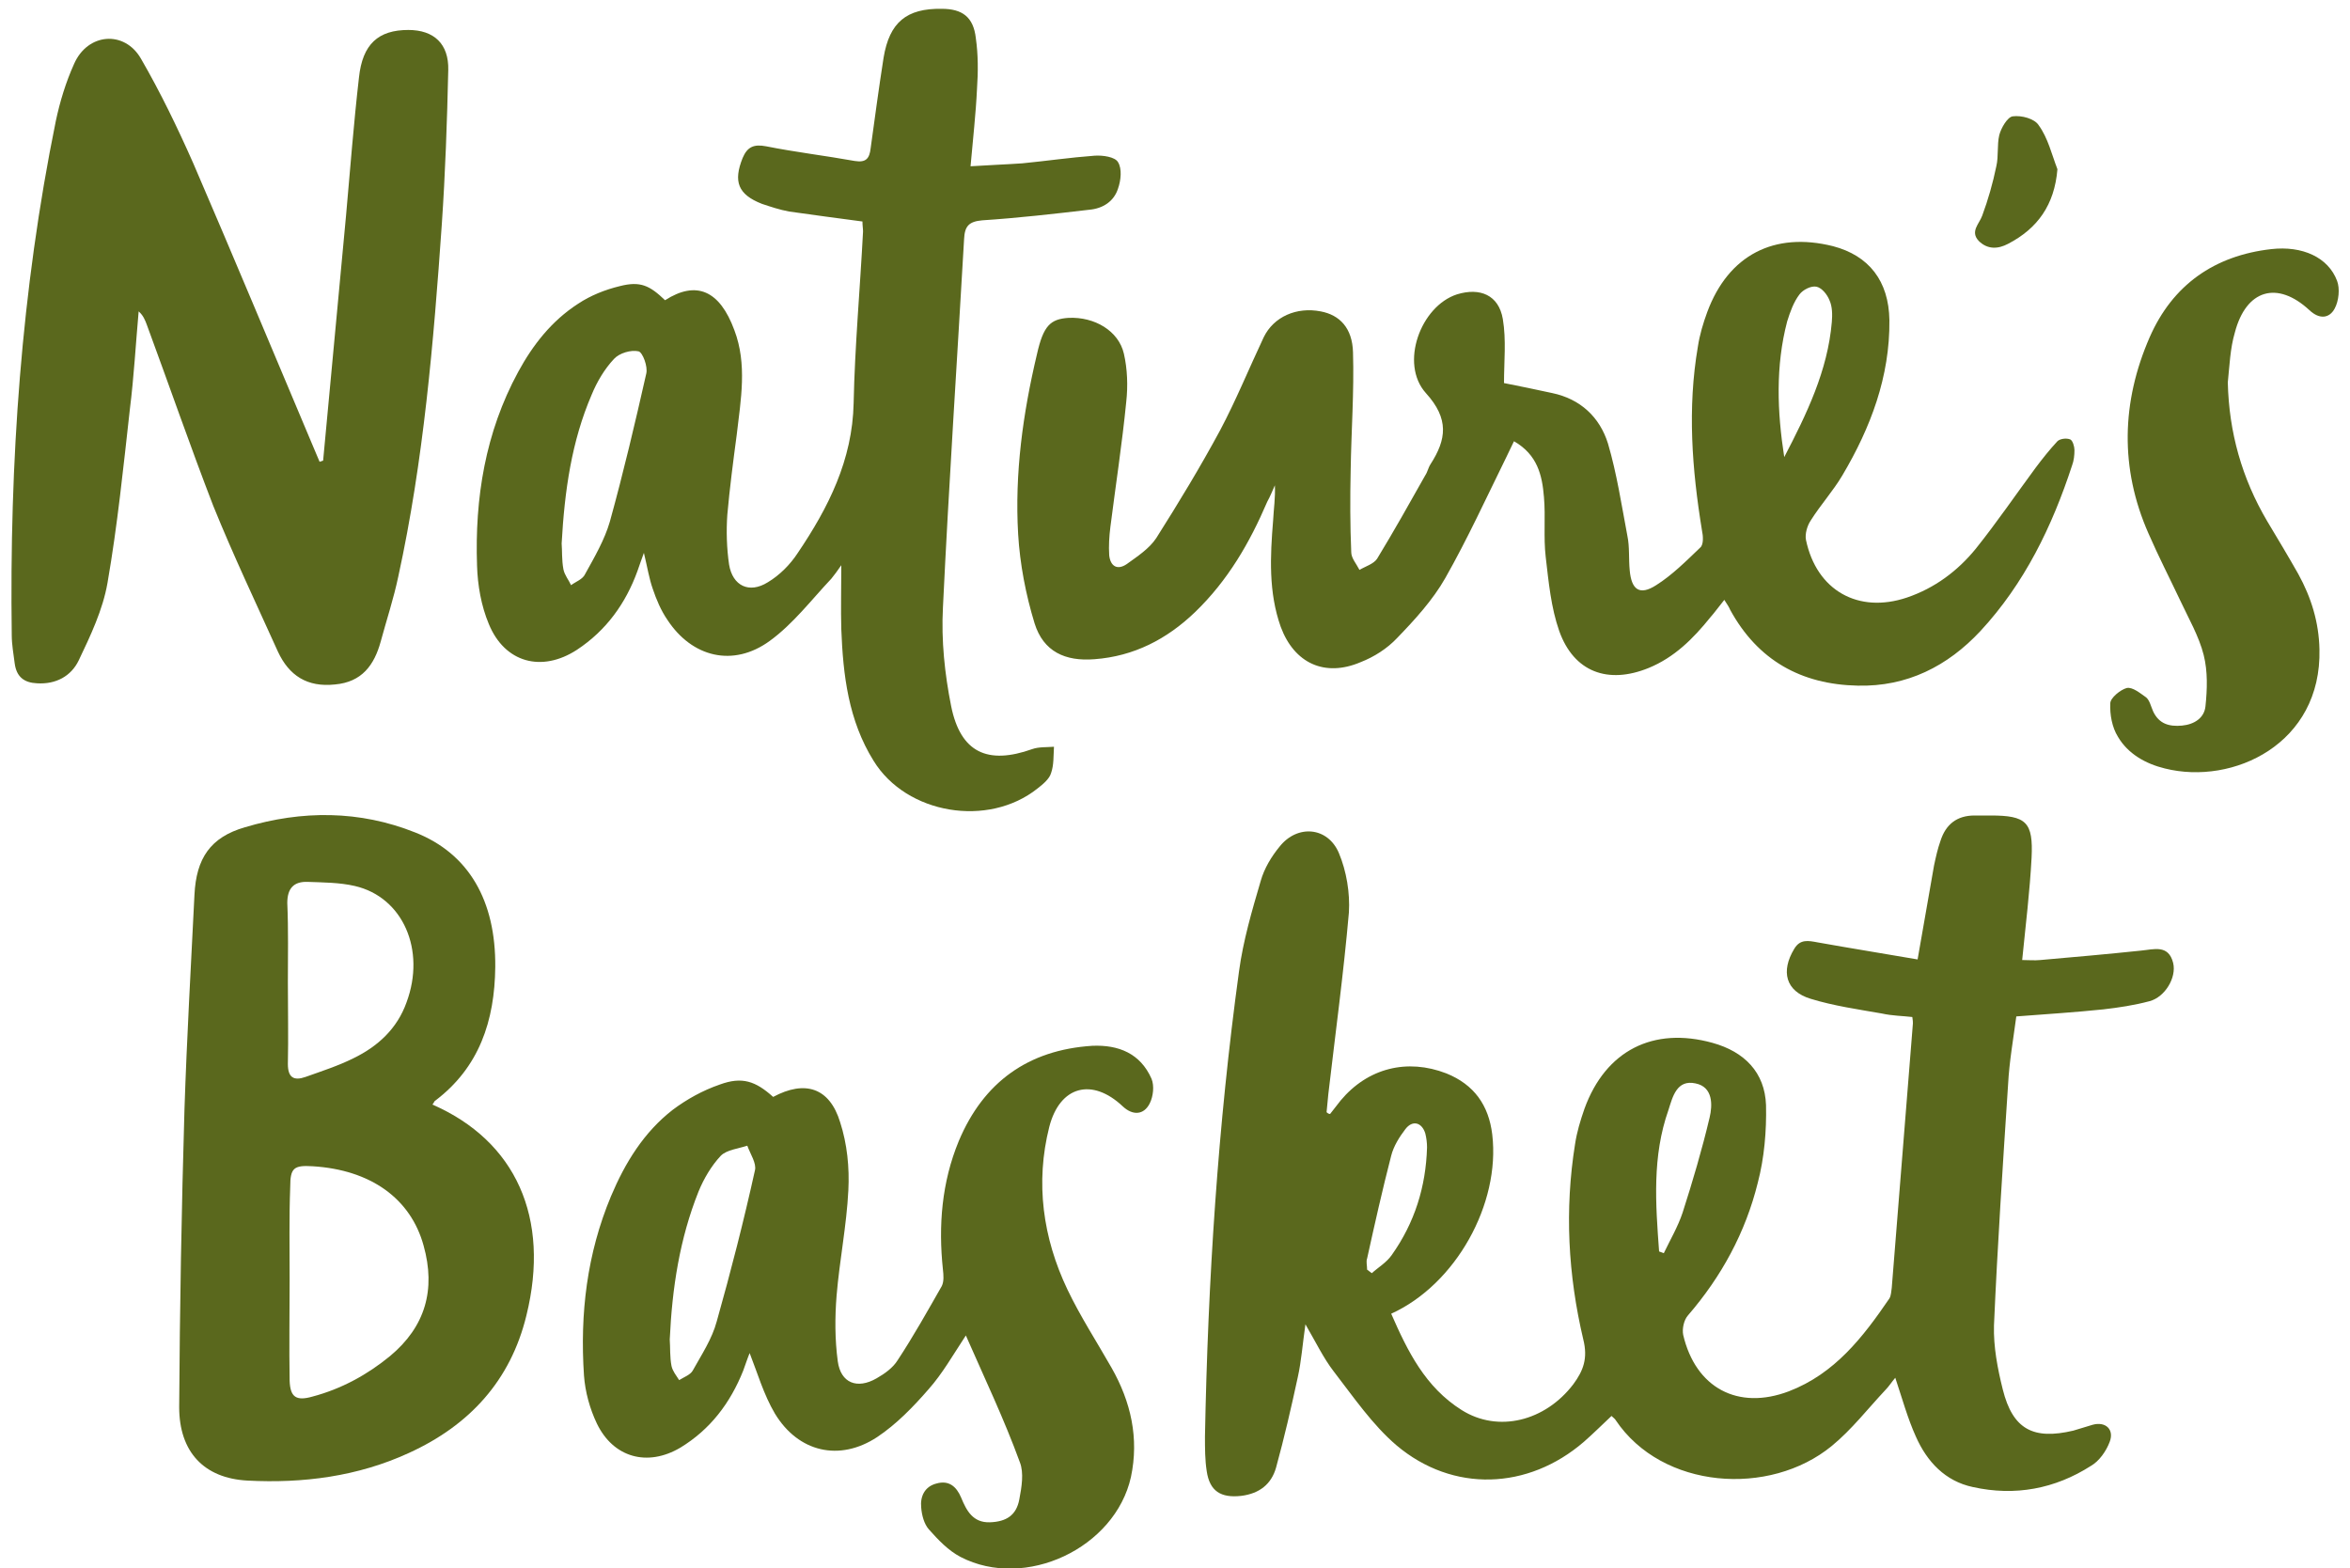
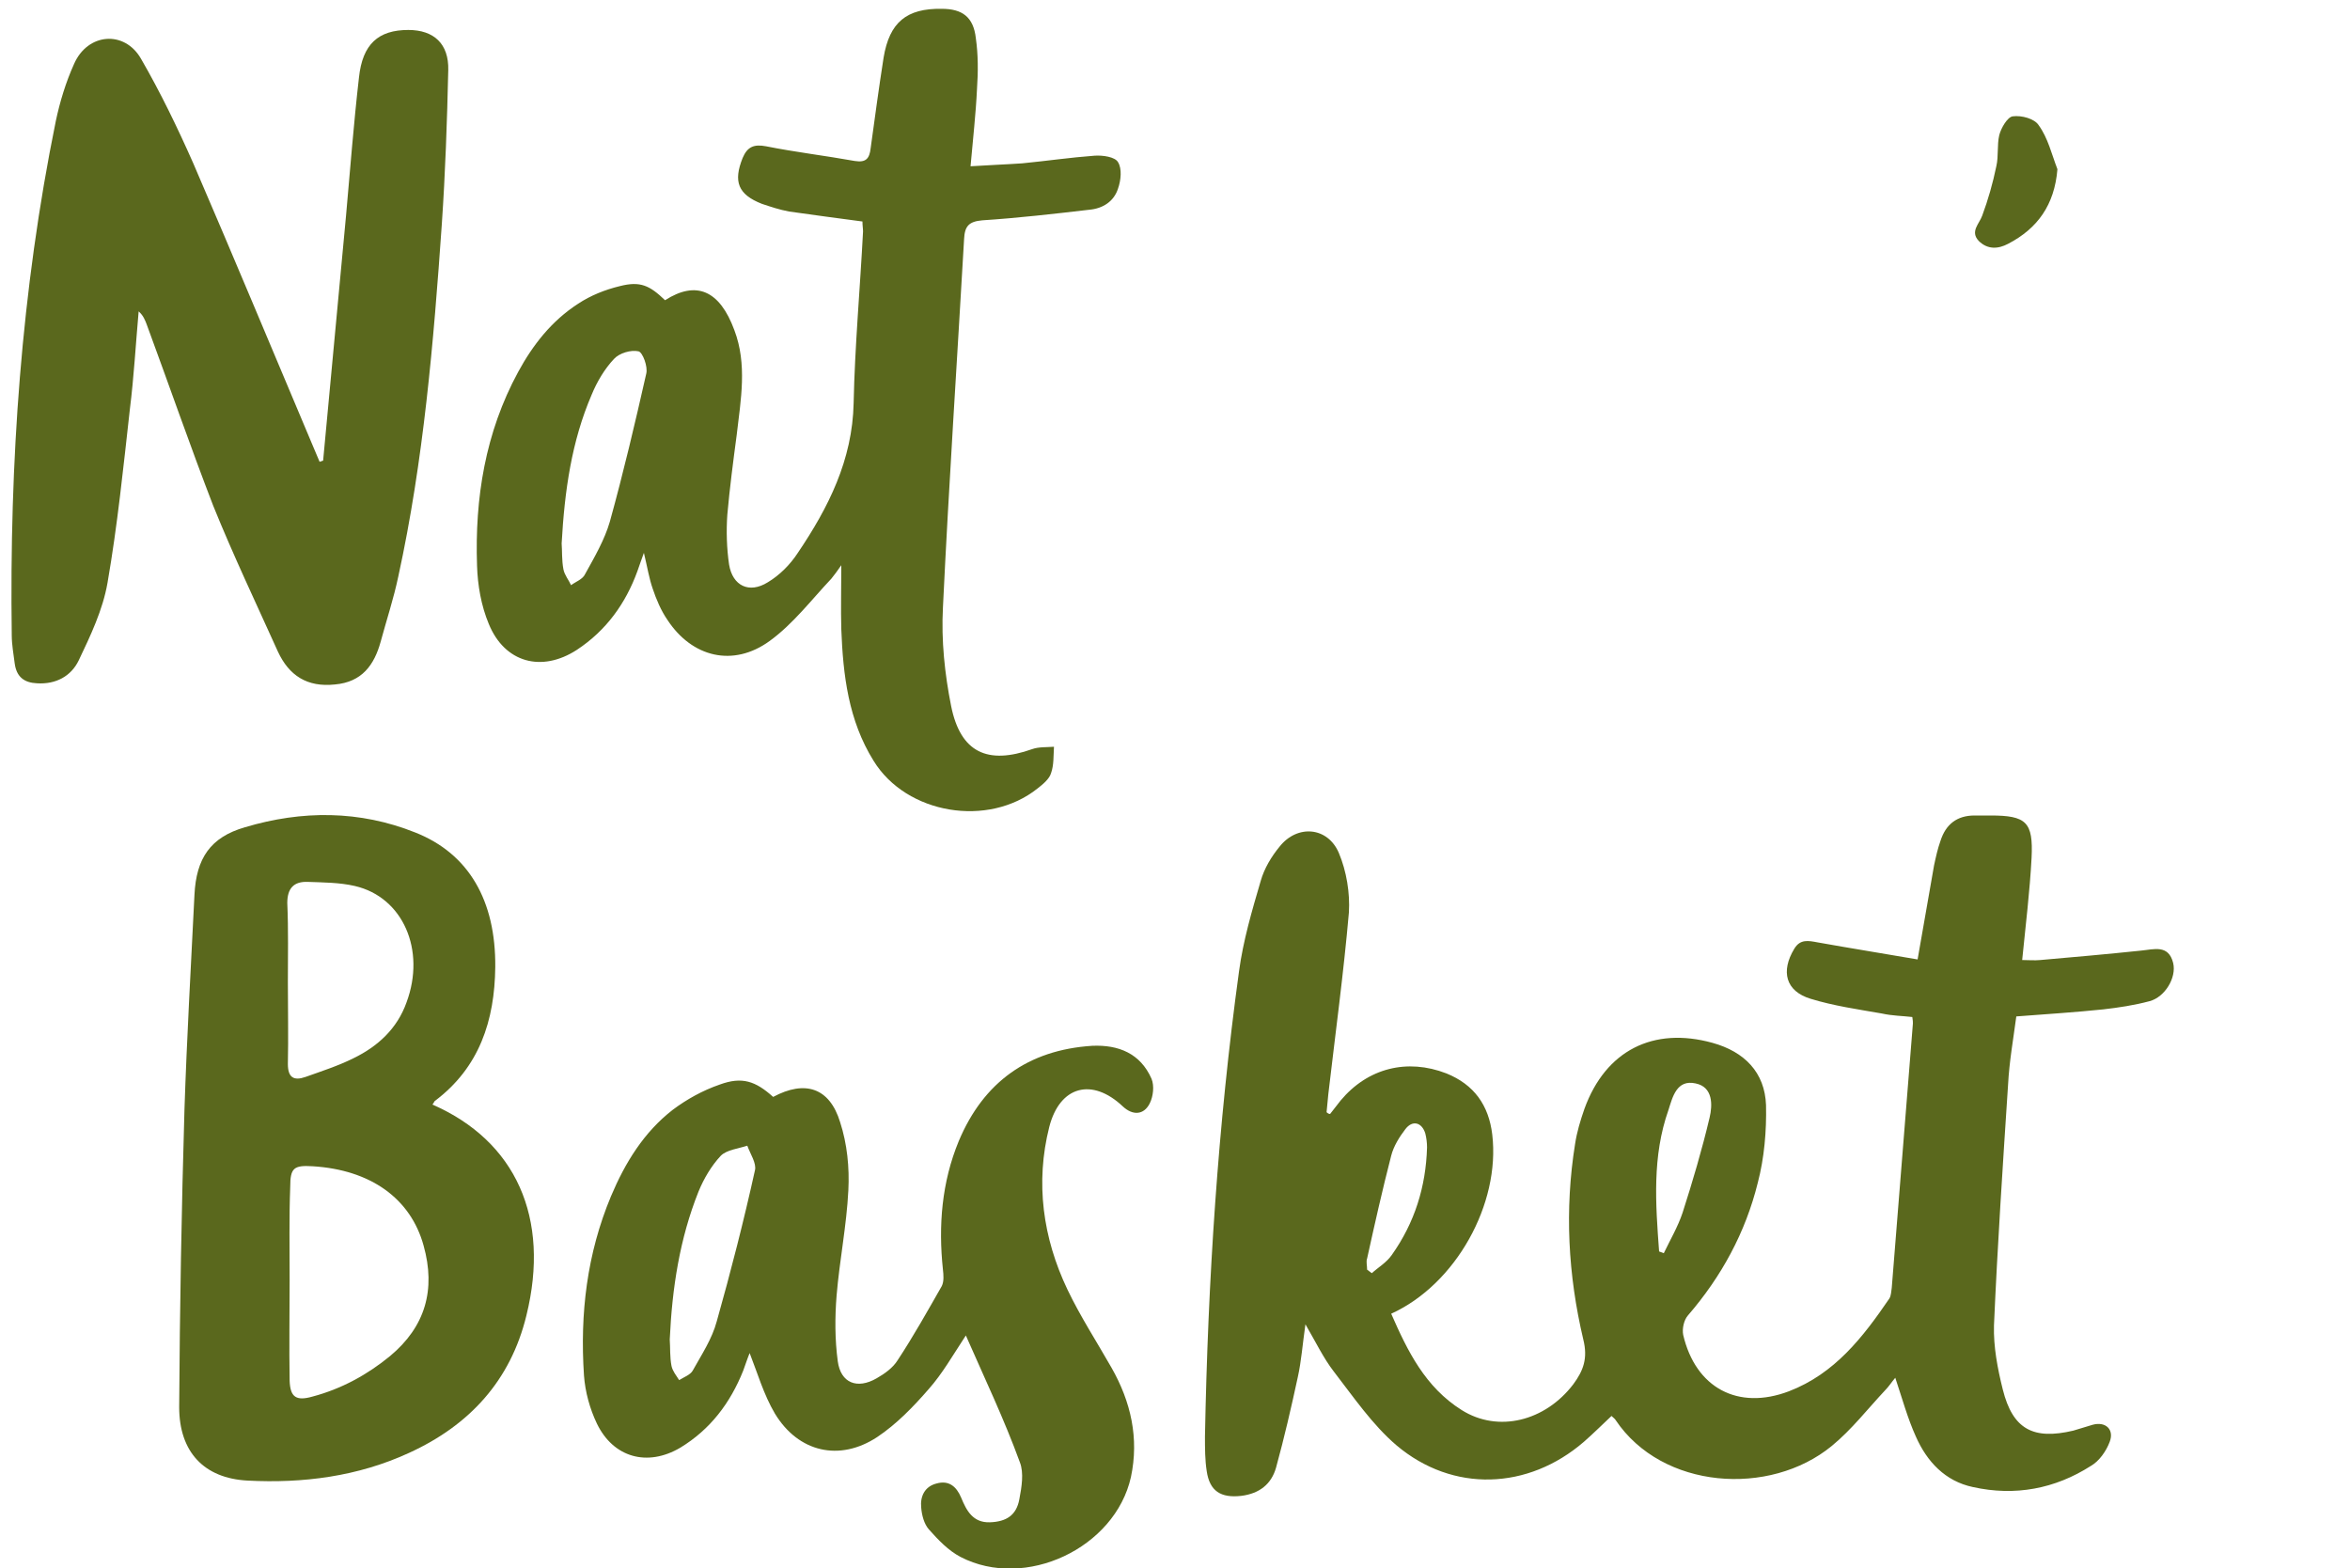
<svg xmlns="http://www.w3.org/2000/svg" version="1.1" id="Layer_1" x="0px" y="0px" viewBox="0 0 400 266.9" style="enable-background:new 0 0 400 266.9;" xml:space="preserve">
  <style type="text/css">
	.st0{fill:#5A681D;}
</style>
  <g>
    <g>
      <path class="st0" d="M226.4,189.6c0.6-0.8,1.2-1.5,1.8-2.3c4.6-5.5,11.3-7.2,18-4.6c4.7,1.9,7.2,5.4,7.8,10.4    c1.4,11.8-6.2,25.5-17.2,30.5c2.8,6.4,5.8,12.5,12,16.4c6.2,3.9,14.2,1.9,19-4.4c1.7-2.3,2.5-4.4,1.7-7.6    c-2.6-11-3.2-22.1-1.4-33.3c0.3-2,0.9-4,1.6-6c3.6-9.9,11.7-14,21.8-11.2c5.4,1.5,8.9,5,9.1,10.6c0.1,4.4-0.3,9-1.4,13.2    c-2.1,8.5-6.2,16-11.9,22.6c-0.7,0.8-1,2.3-0.8,3.3c2.1,9,9.3,12.9,18,9.6c7.8-3,12.6-9.2,17.1-15.8c0.3-0.5,0.3-1.2,0.4-1.8    c1.2-15,2.4-30,3.6-45c0-0.3,0-0.5-0.1-1.1c-1.7-0.2-3.4-0.2-5.2-0.6c-4-0.7-8.2-1.3-12.1-2.5c-4.3-1.3-5.1-4.7-2.8-8.5    c1-1.7,2.4-1.4,4-1.1c5.6,1,11.2,1.9,17,2.9c1-5.7,1.9-10.9,2.8-16c0.3-1.4,0.6-2.8,1.1-4.2c0.9-2.8,2.8-4.3,5.8-4.3    c0.9,0,1.8,0,2.7,0c6.1,0,7.3,1.1,7,7.2c-0.3,5.7-1,11.4-1.6,17.4c1.1,0,2.1,0.1,3.1,0c5.7-0.5,11.4-1,17.1-1.6    c2.2-0.2,4.7-1.1,5.5,2.1c0.6,2.5-1.4,5.8-4,6.5c-2.6,0.7-5.3,1.1-7.9,1.4c-4.8,0.5-9.6,0.8-14.8,1.2c-0.5,3.8-1.2,7.7-1.4,11.6    c-0.9,13.7-1.8,27.3-2.4,41c-0.1,3.6,0.6,7.3,1.5,10.9c1.7,6.8,5.2,8.6,12,7c1.1-0.3,2.2-0.7,3.3-1c2.2-0.6,3.7,0.8,2.9,2.9    c-0.6,1.6-1.8,3.3-3.2,4.1c-6.1,3.9-12.9,5.2-20.1,3.6c-4.7-1-7.8-4.3-9.7-8.6c-1.4-3.1-2.3-6.4-3.5-10c-0.6,0.7-1.1,1.5-1.7,2.1    c-3,3.2-5.7,6.7-9.1,9.5c-10.6,8.7-28.9,7.4-36.8-4.4c-0.1-0.2-0.4-0.4-0.7-0.7c-1.6,1.5-3.1,3-4.7,4.4    c-9.5,8.2-22.3,8.7-31.9,0.6c-4.1-3.5-7.3-8.2-10.7-12.6c-1.7-2.2-3-4.9-4.8-8c-0.5,3.5-0.7,6.3-1.3,9c-1.1,5.1-2.3,10.3-3.7,15.4    c-0.8,2.8-2.8,4.4-5.9,4.8c-3.5,0.4-5.4-0.8-5.9-4.2c-0.3-1.9-0.3-3.9-0.3-5.9c0.5-26.5,2.2-53,5.8-79.2    c0.7-5.2,2.2-10.3,3.7-15.4c0.6-2.1,1.8-4.1,3.2-5.8c3-3.8,8.2-3.4,10.1,1.1c1.3,3.1,1.9,6.8,1.7,10.1    c-0.9,10.3-2.3,20.6-3.5,30.9c-0.1,1-0.2,2.1-0.3,3.1C226,189.5,226.2,189.6,226.4,189.6z M282.4,213c0.3,0.1,0.5,0.2,0.8,0.3    c1.1-2.3,2.4-4.5,3.2-6.9c1.7-5.3,3.3-10.7,4.6-16.2c0.5-2.1,0.6-5.2-2.4-5.8c-3.2-0.7-3.9,2.3-4.6,4.5    C281.2,196.8,281.8,204.9,282.4,213z M232.7,216.1c0.3,0.2,0.5,0.4,0.8,0.6c1.1-1,2.5-1.8,3.4-3.1c3.9-5.5,5.8-11.6,6-18.3    c0-0.8-0.1-1.6-0.3-2.4c-0.6-1.9-2.2-2.3-3.4-0.7c-1,1.3-2,2.9-2.4,4.5c-1.5,5.8-2.8,11.6-4.1,17.5    C232.5,214.7,232.7,215.4,232.7,216.1z" />
-       <path class="st0" d="M256,65.2c2.6,0.5,5.4,1.1,8.2,1.7c4.8,1,8.1,4.1,9.5,8.6c1.5,5.1,2.3,10.4,3.3,15.7c0.4,1.9,0.2,3.9,0.4,5.9    c0.3,3.3,1.7,4.3,4.5,2.5c2.7-1.7,5.1-4.1,7.5-6.4c0.6-0.5,0.5-2,0.3-2.9c-1.7-10.4-2.5-20.8-0.7-31.3c0.3-2,0.9-4,1.6-5.9    c3.6-9.7,11.4-13.7,21.4-11.2c6.1,1.6,9.5,5.9,9.6,12.6c0.1,9.6-3.2,18.3-8,26.4c-1.6,2.7-3.7,5-5.4,7.7c-0.6,0.9-1,2.3-0.8,3.3    c1.8,8.6,8.9,12.6,17.2,9.8c4.7-1.6,8.6-4.5,11.7-8.3c3.6-4.5,6.8-9.2,10.2-13.8c1.2-1.6,2.4-3.1,3.7-4.5c0.4-0.4,1.5-0.6,2.2-0.3    c0.4,0.2,0.7,1.2,0.7,1.8c0,0.9-0.1,1.8-0.4,2.6c-3.4,10.4-8.1,20.1-15.6,28.2c-5.6,6-12.5,9.5-20.9,9.3    c-9.6-0.2-17-4.3-21.7-12.9c-0.2-0.5-0.5-0.9-1-1.7c-0.9,1.1-1.6,2.1-2.4,3c-2.9,3.6-6.1,6.8-10.5,8.6c-6.9,2.8-12.7,0.7-15.2-6.3    c-1.4-4-1.8-8.3-2.3-12.6c-0.4-3.4,0-6.8-0.3-10.2c-0.3-3.7-1.1-7.2-5.1-9.5c-0.5,1-0.9,1.9-1.3,2.7c-3.4,6.9-6.6,13.9-10.4,20.6    c-2.1,3.7-5.2,7.1-8.2,10.2c-1.7,1.8-3.9,3.2-6.2,4.1c-6.1,2.6-11.3,0.2-13.6-6c-2.1-5.9-1.8-12-1.3-18.1c0.1-2,0.4-3.9,0.3-6    c-0.4,0.9-0.8,1.9-1.3,2.8c-3,7-6.7,13.4-12.3,18.8c-4.8,4.6-10.4,7.5-17.1,8c-5,0.4-8.7-1.3-10.2-6.1c-1.5-4.9-2.5-10.1-2.8-15.2    c-0.6-10.3,0.8-20.5,3.2-30.6c1.1-4.9,2.3-6,5.4-6.2c4.4-0.2,8.5,2.2,9.4,6.1c0.6,2.6,0.7,5.5,0.4,8.2c-0.7,7.1-1.8,14.2-2.7,21.3    c-0.2,1.6-0.3,3.2-0.2,4.8c0.2,1.9,1.4,2.6,3,1.5c1.8-1.3,3.8-2.6,5-4.4c3.8-6,7.5-12.1,10.9-18.4c2.7-5.1,4.9-10.5,7.4-15.8    c1.7-3.5,5.6-5.2,9.7-4.4c3.2,0.6,5.4,2.8,5.5,7c0.2,6.7-0.3,13.4-0.4,20.1c-0.1,4.6-0.1,9.3,0.1,13.9c0,1,0.9,2,1.4,3    c1-0.6,2.4-1,3-1.9c2.8-4.6,5.5-9.4,8.2-14.2c0.4-0.6,0.5-1.3,0.9-1.9c2.7-4.2,3.2-7.7-0.8-12.1c-4.5-5-0.9-14.8,5.3-16.8    c3.9-1.2,7.1,0.1,7.8,4.2C256.4,57.9,256,61.5,256,65.2z M303.7,77.8c3.8-7.3,7.4-14.7,8.1-23c0.1-1.2,0.1-2.6-0.4-3.7    c-0.4-1-1.3-2.1-2.2-2.3c-0.9-0.2-2.3,0.5-2.9,1.3c-1,1.3-1.6,3-2.1,4.6C302.2,62.3,302.5,70.1,303.7,77.8z" />
      <path class="st0" d="M146.8,37.7c-4.4-0.6-8.4-1.1-12.5-1.7c-1.6-0.3-3.1-0.8-4.6-1.3c-4.1-1.6-4.9-3.8-3.3-7.8    c0.8-1.9,1.9-2.4,4-2c5,1,10.1,1.6,15.1,2.5c1.9,0.3,2.5-0.4,2.7-2.2c0.7-5.1,1.4-10.3,2.2-15.4c1-6,3.9-8.4,9.9-8.3    c3.5,0,5.4,1.4,5.8,5c0.4,2.8,0.4,5.7,0.2,8.6c-0.2,4.3-0.7,8.6-1.1,13.2c3-0.2,5.9-0.3,8.8-0.5c4.1-0.4,8.2-1,12.3-1.3    c1.4-0.1,3.5,0.2,4,1.1c0.7,1.1,0.5,3.1,0,4.5c-0.7,2.2-2.6,3.4-4.9,3.6c-6,0.7-12.1,1.4-18.2,1.8c-2.3,0.2-3,1-3.1,3.2    c-1.2,20.9-2.6,41.8-3.6,62.7c-0.3,5.6,0.3,11.3,1.4,16.8c1.6,7.9,6.2,10,13.8,7.3c1.1-0.4,2.5-0.3,3.7-0.4    c-0.1,1.5,0,3.1-0.5,4.5c-0.3,1-1.4,1.9-2.3,2.6c-8.4,6.7-22.3,4.4-27.9-4.7c-4.3-6.9-5.2-14.6-5.5-22.4c-0.1-3.5,0-7,0-10.9    c-0.7,1-1.2,1.7-1.7,2.3c-3.4,3.6-6.5,7.7-10.5,10.6c-6.2,4.5-13.2,2.8-17.4-3.6c-1.1-1.6-1.9-3.5-2.5-5.3    c-0.6-1.7-0.9-3.6-1.5-6.1c-0.5,1.4-0.8,2.2-1.1,3.1c-2,5.5-5.3,10.1-10.3,13.4c-6,3.9-12.3,2.2-15-4.4c-1.3-3.1-1.9-6.6-2-9.9    c-0.4-11.5,1.4-22.7,7-33c2.5-4.6,5.7-8.7,10.2-11.6c2.1-1.4,4.6-2.4,7.1-3c3.5-0.9,5.1-0.1,7.7,2.4c5.3-3.4,9.3-1.7,11.8,5.1    c2.2,5.8,1.1,11.8,0.4,17.8c-0.6,4.5-1.2,9.1-1.6,13.6c-0.2,2.8-0.1,5.8,0.3,8.5c0.6,3.6,3.4,5,6.6,3c2-1.2,3.8-3,5.1-5    c5.2-7.7,9.3-15.8,9.5-25.5c0.2-9.7,1.1-19.5,1.6-29.2C146.9,38.9,146.8,38.4,146.8,37.7z M95.6,92.5c0.1,1.2,0,2.8,0.3,4.4    c0.2,1,0.9,1.8,1.3,2.7c0.8-0.6,2-1,2.4-1.9c1.6-2.9,3.3-5.8,4.2-8.9c2.3-8.3,4.3-16.8,6.2-25.2c0.3-1.2-0.6-3.6-1.3-3.8    c-1.3-0.3-3.3,0.3-4.2,1.3c-1.6,1.7-2.9,3.9-3.8,6.1C97.3,75.1,96.1,83.5,95.6,92.5z" />
      <path class="st0" d="M55,78.4c1.3-13.9,2.6-27.8,3.9-41.7c0.7-7.8,1.3-15.7,2.2-23.5c0.6-5.7,3.3-8.1,8.4-8.1    c4.4,0,6.9,2.4,6.8,6.8c-0.2,8.8-0.5,17.5-1.1,26.3c-1.4,20.1-3.1,40.2-7.4,59.9c-0.8,3.8-2,7.4-3,11.1c-1.1,4-3.2,6.9-7.8,7.3    c-4.7,0.5-7.8-1.5-9.7-5.6c-3.7-8.2-7.6-16.4-11-24.8C32.4,76,28.8,65.6,25,55.3c-0.3-0.8-0.6-1.6-1.4-2.3    c-0.5,5.6-0.8,11.1-1.5,16.7C21,79.5,20,89.4,18.3,99.2c-0.8,4.6-2.9,9-4.9,13.2c-1.3,2.7-3.9,4.1-7.1,3.9    c-2.2-0.1-3.5-1.1-3.8-3.4c-0.2-1.6-0.5-3.2-0.5-4.8C1.6,78.7,3.6,49.5,9.5,20.6c0.7-3.3,1.7-6.6,3.1-9.7C14.9,5.6,21.2,5.1,24,10    c3.3,5.7,6.2,11.7,8.9,17.8c6.9,16,13.6,32.1,20.4,48.2c0.4,0.9,0.7,1.7,1.1,2.6C54.6,78.5,54.8,78.5,55,78.4z" />
      <path class="st0" d="M73.6,188c14.2,6.2,20.1,19.3,16,35.9c-2.7,11.1-9.7,18.7-20,23.4c-8.7,4-18,5.2-27.5,4.7    c-7.4-0.4-11.6-4.9-11.6-12.5c0.1-16.9,0.4-33.8,0.9-50.7c0.4-12.2,1.1-24.3,1.7-36.5c0.3-6.2,2.7-9.8,8.6-11.5    c9.7-2.9,19.5-2.9,29,0.9c9.1,3.6,13.7,11.6,13.6,22.9c-0.1,9.1-2.7,17.1-10.3,22.8C73.9,187.5,73.8,187.8,73.6,188z M49.3,217.8    C49.3,217.8,49.3,217.8,49.3,217.8c0,5.7-0.1,11.4,0,17.2c0.1,2.8,1.1,3.5,3.9,2.7c4.9-1.3,9.3-3.7,13.2-6.9    c6-5,7.8-11.3,5.7-18.8c-2.2-8-9-12.9-18.9-13.5c-3.2-0.2-3.8,0.3-3.8,3.5C49.2,207.2,49.3,212.5,49.3,217.8z M49,167.2    c0,4.6,0.1,9.3,0,13.9c0,2.3,1,2.9,3,2.2c2.8-1,5.6-1.9,8.2-3.2c4.1-2,7.4-5,9-9.5c3.3-8.9-0.6-17.9-8.8-19.8    c-2.6-0.6-5.3-0.6-8-0.7c-2.4-0.1-3.5,1.1-3.5,3.6C49.1,158.3,49,162.8,49,167.2z" />
      <path class="st0" d="M164.4,227.3c-2.3,3.5-4,6.5-6.3,9.1c-2.6,3-5.5,6-8.8,8.2c-6.4,4.2-13.4,2.6-17.4-4c-1.9-3.2-3-7-4.3-10.3    c-0.3,0.7-0.7,1.9-1.1,3c-2.2,5.5-5.6,10-10.7,13.1c-5.6,3.3-11.4,1.7-14.2-4.1c-1.2-2.5-2-5.4-2.2-8.2    c-0.7-10.5,0.5-20.7,4.6-30.5c2.4-5.7,5.6-10.9,10.5-14.7c2.4-1.8,5.1-3.3,8-4.3c3.8-1.4,6.1-0.6,9.1,2.1    c5.4-2.9,9.6-1.6,11.4,4.3c1.2,3.7,1.6,7.7,1.4,11.6c-0.3,6-1.5,11.9-2,17.9c-0.3,3.7-0.3,7.5,0.2,11.2c0.5,3.7,3.3,4.8,6.6,2.9    c1.4-0.8,2.8-1.8,3.6-3.1c2.7-4.1,5.1-8.4,7.5-12.6c0.4-0.8,0.3-1.9,0.2-2.8c-0.8-7.5-0.2-14.9,2.7-21.9    c4.2-10,11.8-15.5,22.7-16.2c4.5-0.2,8.2,1.3,10.1,5.6c0.5,1.2,0.3,3-0.3,4.2c-1,2-2.9,2.1-4.6,0.5c-5.2-4.9-10.7-3.5-12.5,3.5    c-2.4,9.5-1.1,18.9,3.1,27.7c2.2,4.6,5,8.9,7.5,13.3c3.3,5.8,4.7,12,3.3,18.6c-2.7,12.1-18,19.3-29,13.6c-2.1-1.1-3.8-2.9-5.4-4.7    c-0.8-0.9-1.2-2.4-1.3-3.7c-0.2-1.9,0.6-3.6,2.6-4.1c2.1-0.6,3.4,0.5,4.2,2.4c0.9,2.2,2,4.3,4.9,4.2c2.8-0.1,4.5-1.2,5-3.9    c0.4-2.1,0.8-4.5,0.1-6.3C170.9,241.5,167.6,234.6,164.4,227.3z M114,228c0.1,1.3,0,3,0.3,4.5c0.2,0.9,0.8,1.6,1.3,2.4    c0.8-0.5,1.9-0.9,2.3-1.6c1.5-2.7,3.3-5.4,4.1-8.4c2.4-8.5,4.6-17.1,6.5-25.7c0.3-1.2-0.8-2.8-1.3-4.2c-1.5,0.5-3.5,0.7-4.5,1.7    c-1.6,1.7-2.9,3.9-3.8,6.1C115.7,210.8,114.4,219.2,114,228z" />
-       <path class="st0" d="M379.2,65.1c0.2,8.5,2.4,16.3,6.7,23.6c1.8,3,3.6,6,5.3,9c2.2,4,3.5,8.2,3.6,12.8    c0.4,16.1-14.7,23.2-26.3,20.3c-3.3-0.8-6.3-2.5-8-5.4c-1-1.6-1.4-3.8-1.3-5.7c0-0.9,1.7-2.3,2.8-2.6c1-0.2,2.3,0.9,3.3,1.6    c0.6,0.5,0.8,1.5,1.2,2.4c1,2.1,2.7,2.6,4.9,2.4c2.1-0.2,3.8-1.3,4-3.3c0.3-2.9,0.4-5.9-0.3-8.7c-0.8-3.2-2.6-6.3-4-9.3    c-1.8-3.8-3.7-7.5-5.4-11.4c-4.9-11.1-4.6-22.4,0.2-33.4c3.9-8.9,11-13.9,20.7-15c5.3-0.6,9.7,1.4,11.2,5.4    c0.5,1.3,0.3,3.4-0.4,4.7c-0.9,1.7-2.6,1.9-4.3,0.3c-5.5-5.1-10.8-3.5-12.7,3.8C379.6,59.3,379.5,62.2,379.2,65.1z" />
      <path class="st0" d="M350.2,28.8c-0.5,6.1-3.4,10.1-8.4,12.7c-1.7,0.9-3.5,1-5-0.5c-1.5-1.6,0.1-2.9,0.6-4.3    c1-2.7,1.8-5.5,2.4-8.4c0.4-1.7,0.1-3.6,0.5-5.3c0.3-1.2,1.4-3.1,2.3-3.2c1.5-0.2,3.7,0.4,4.4,1.5    C348.6,23.5,349.2,26.2,350.2,28.8z" />
    </g>
  </g>
</svg>